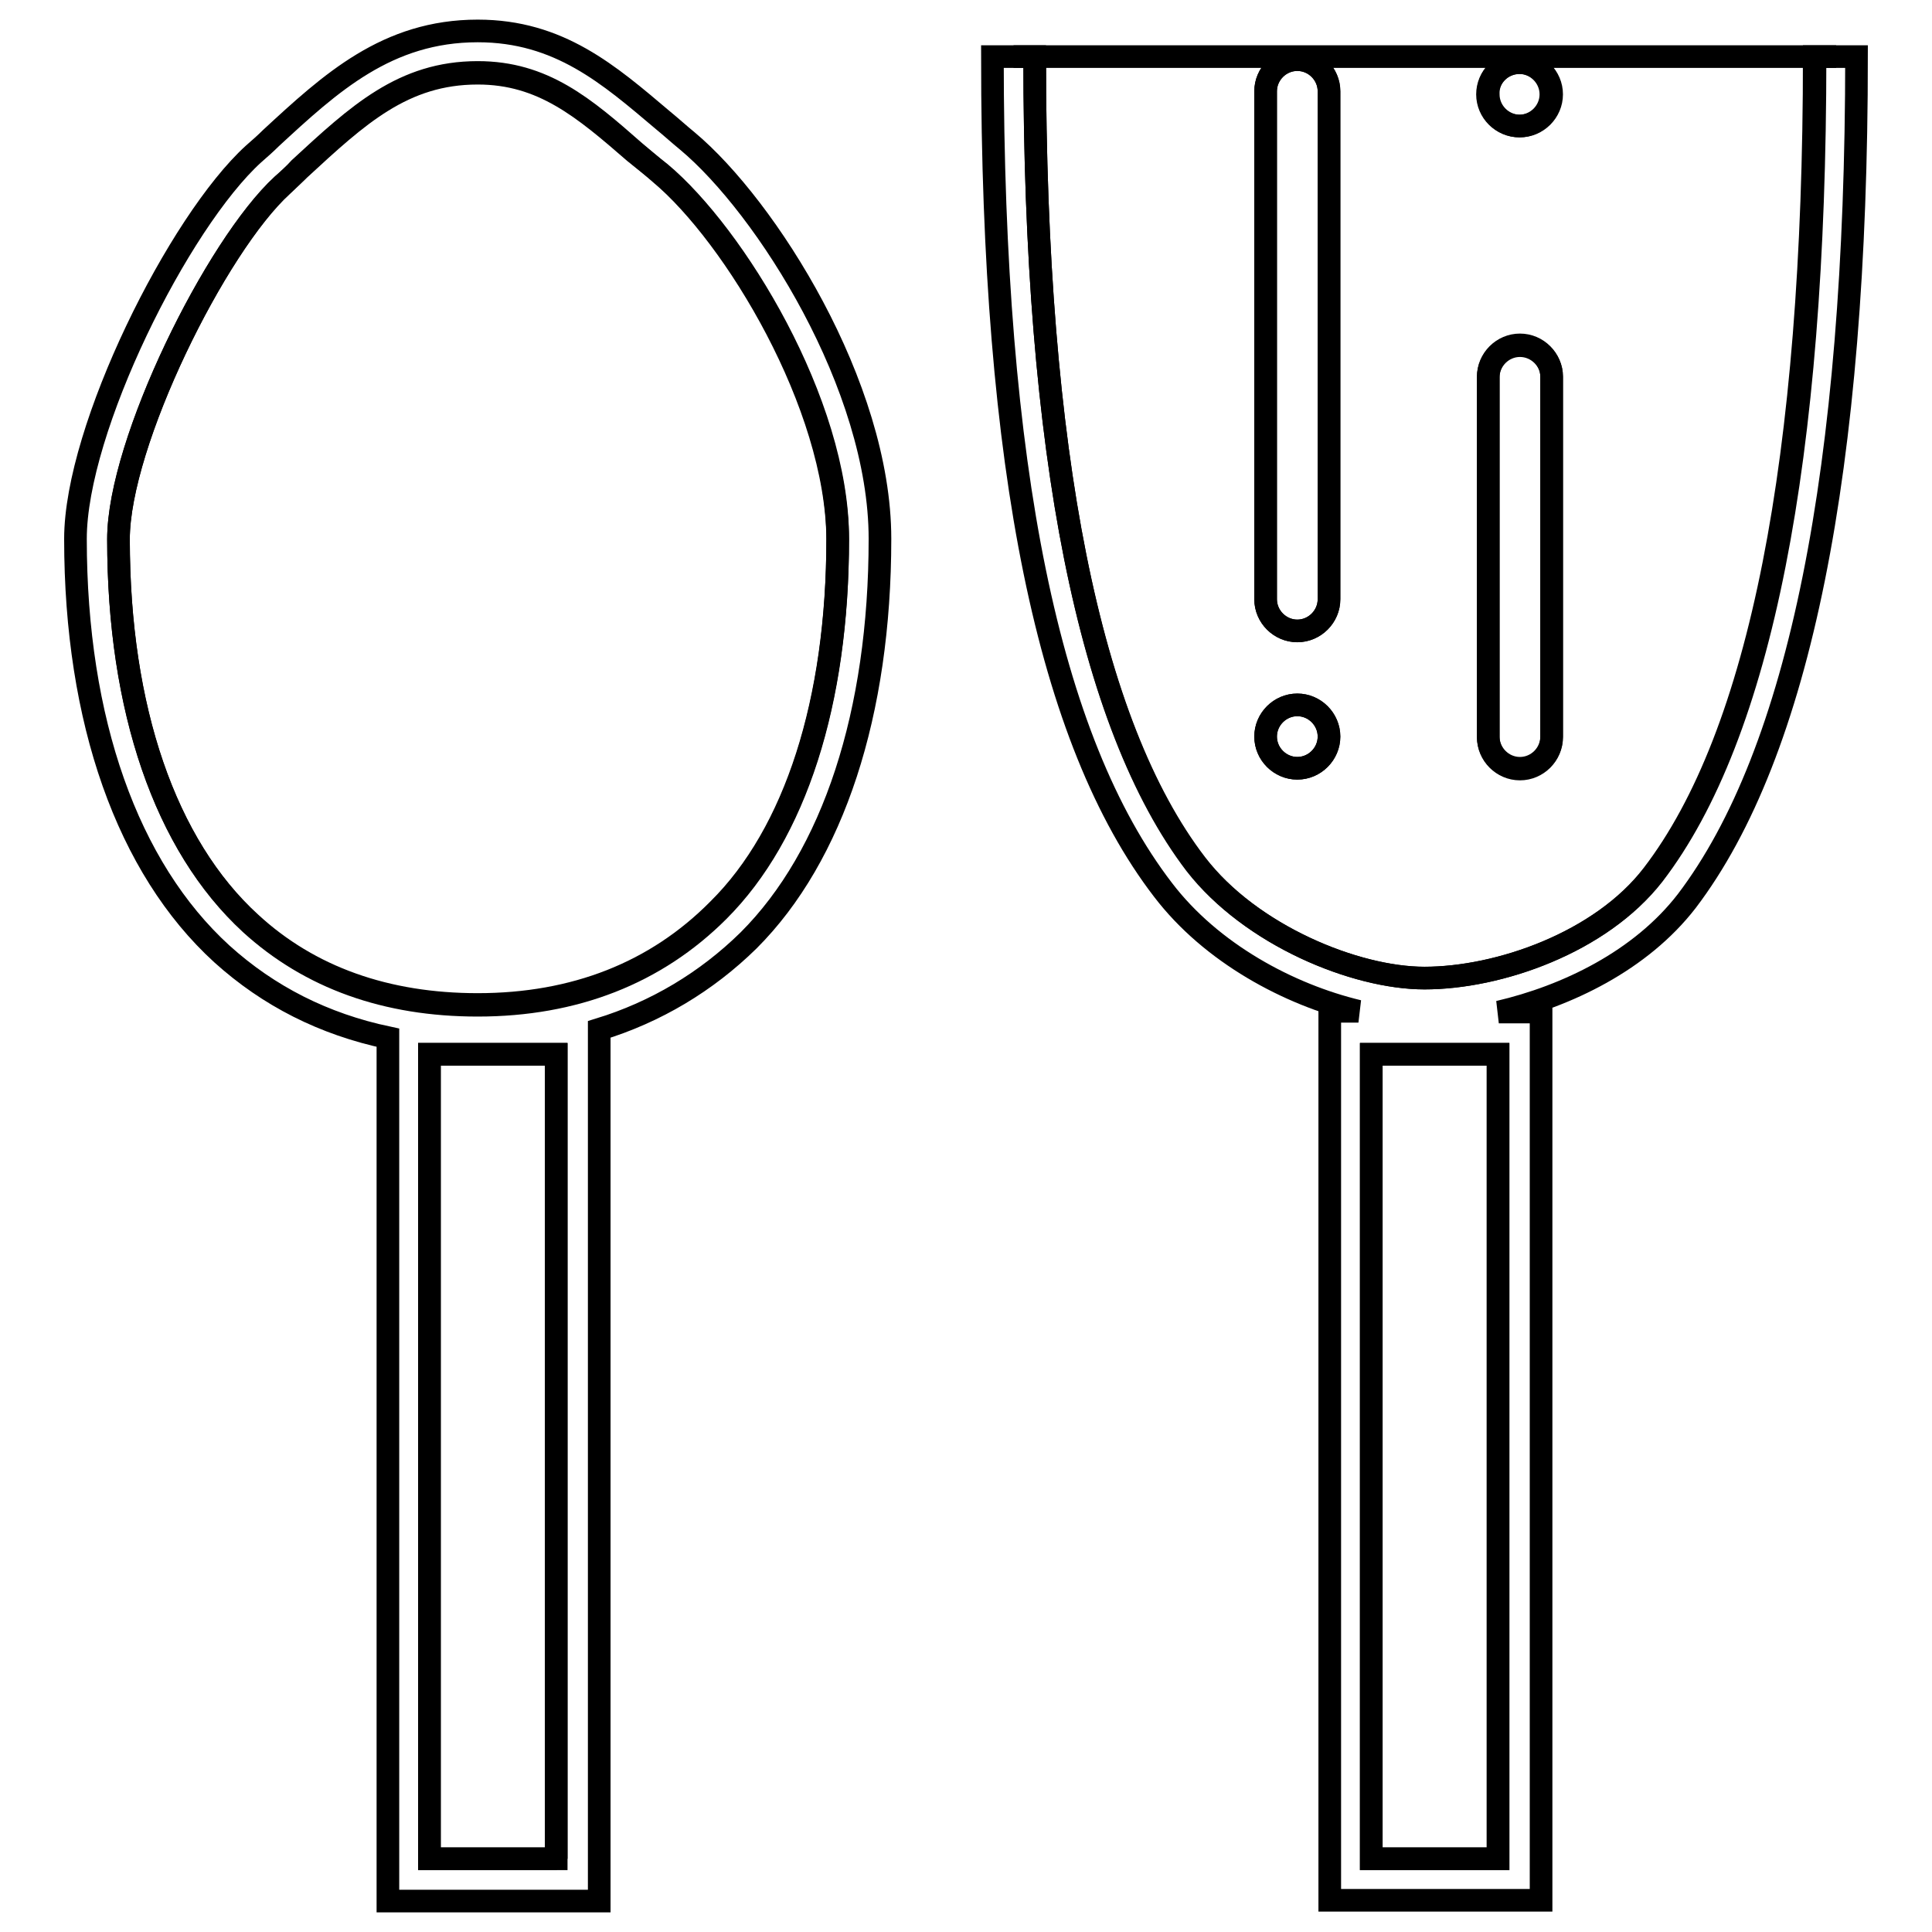
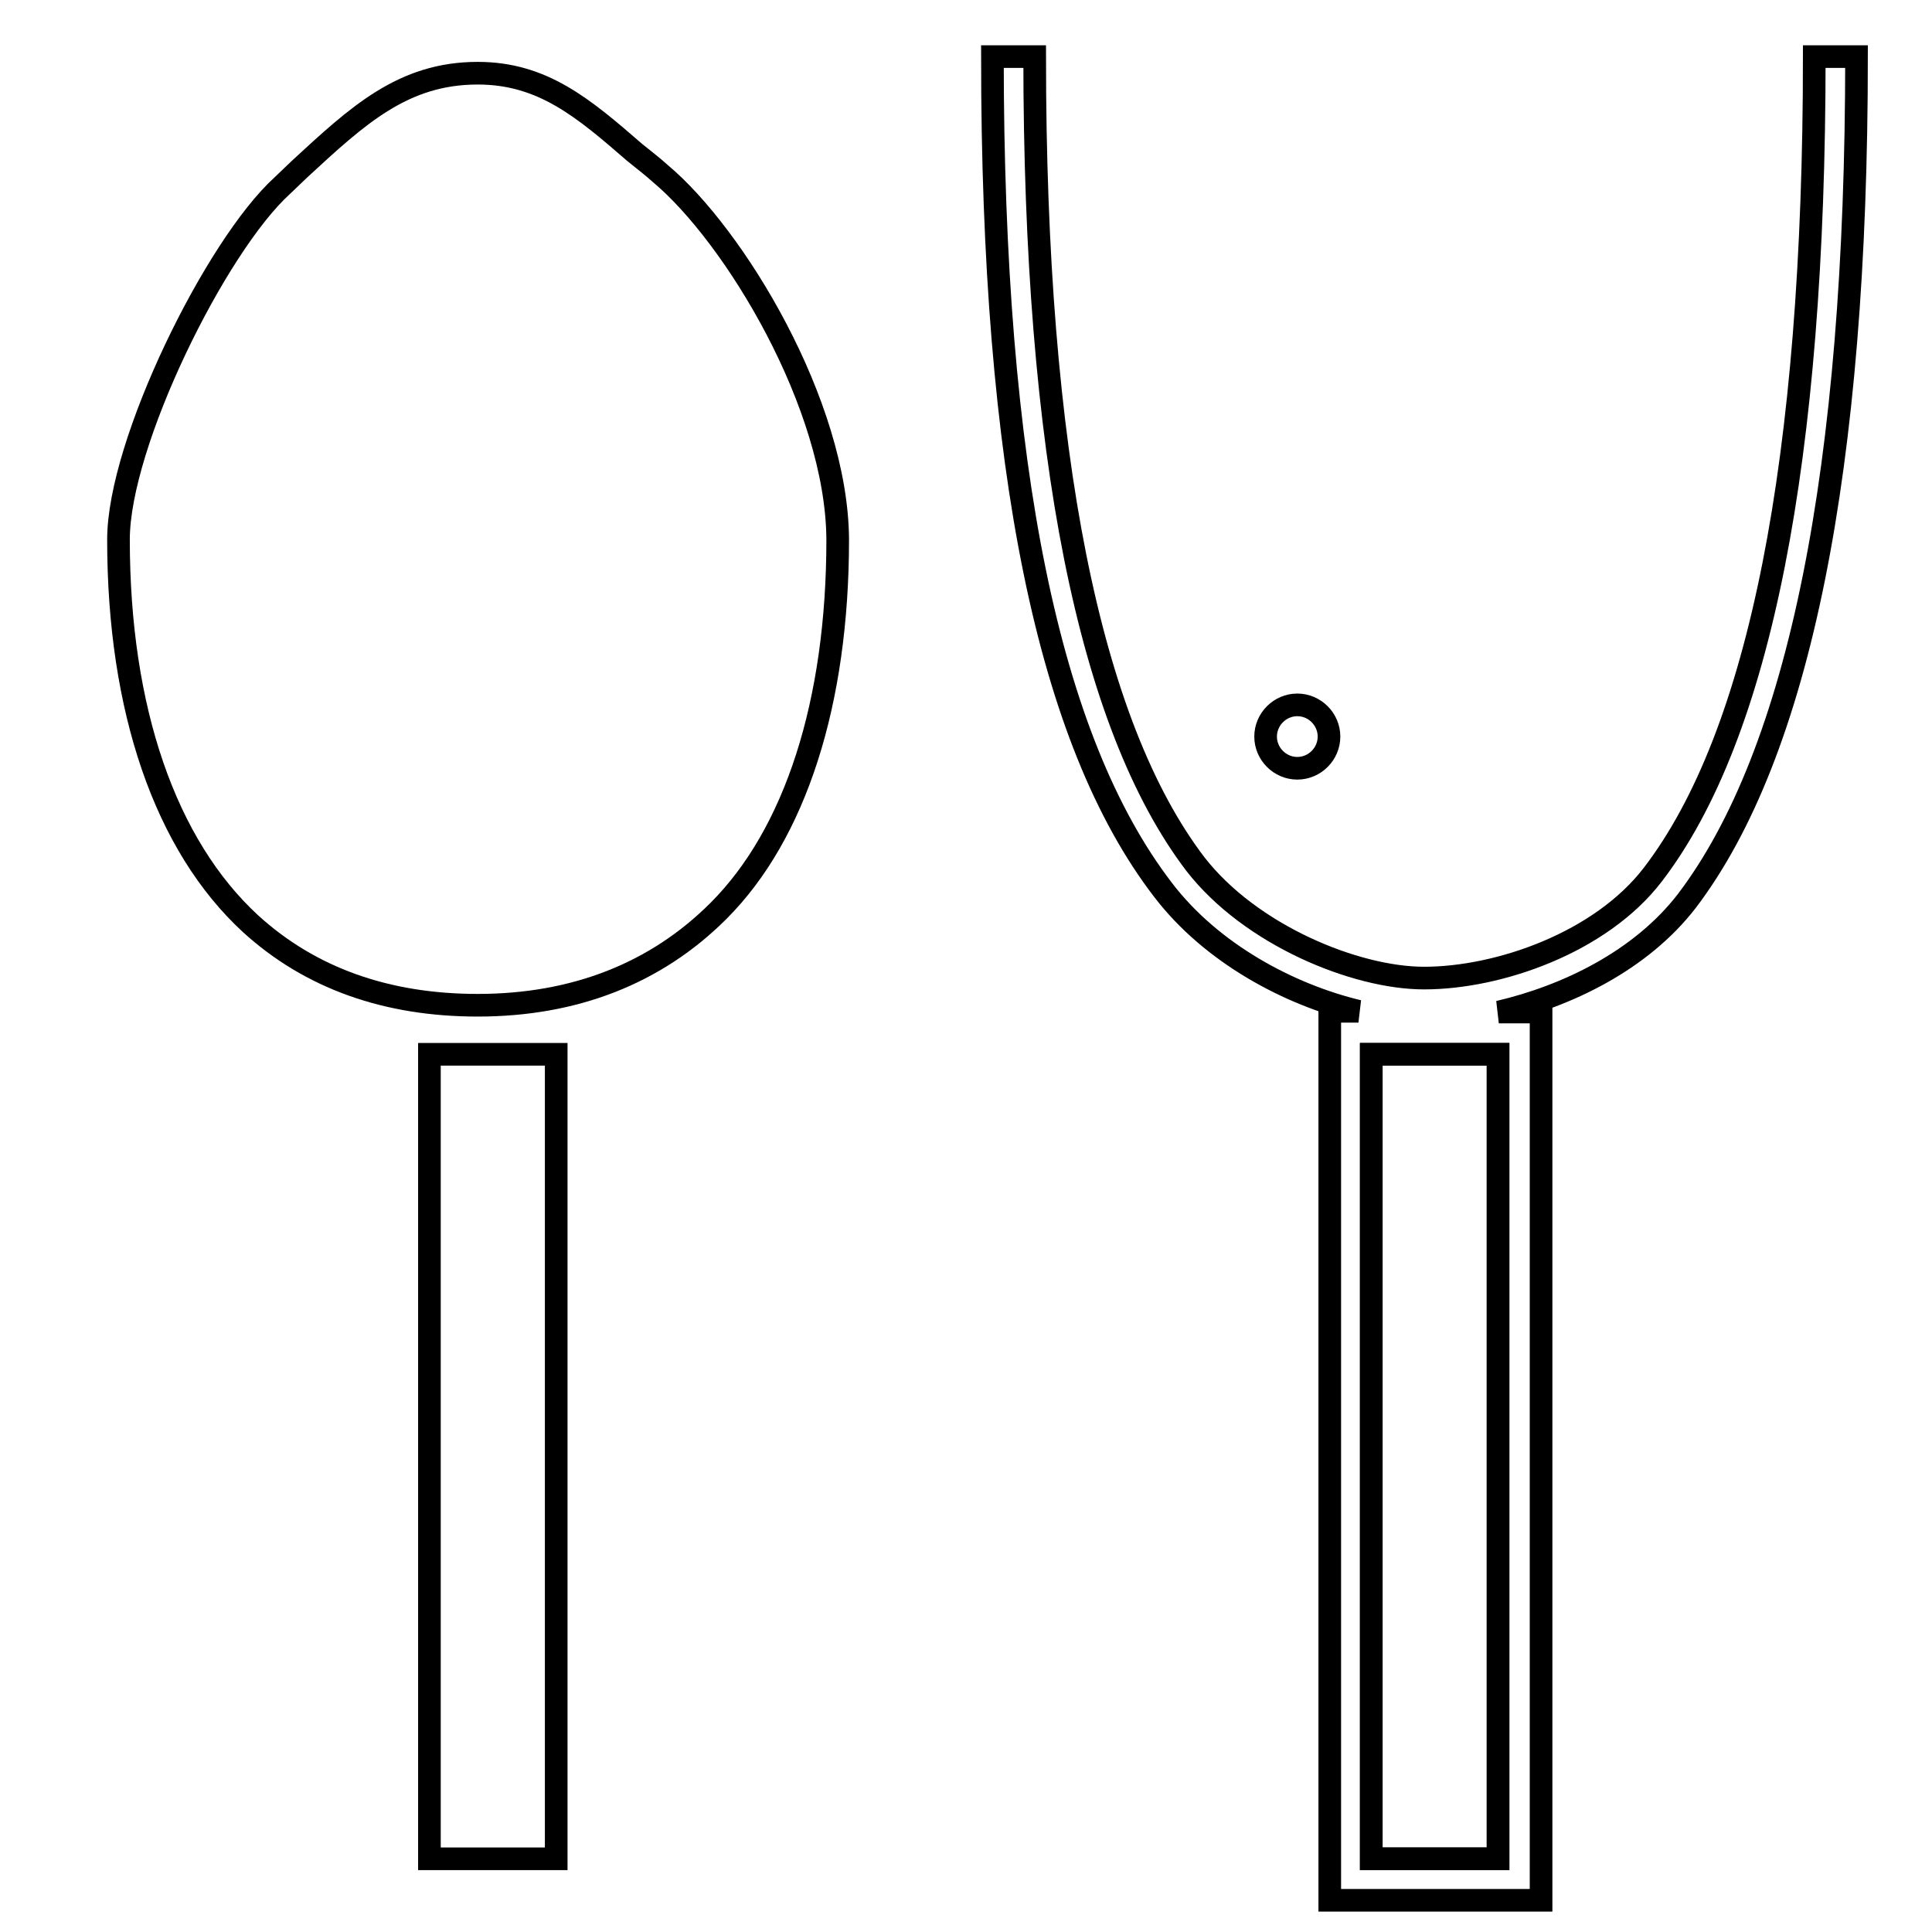
<svg xmlns="http://www.w3.org/2000/svg" version="1.1" x="0px" y="0px" viewBox="0 0 256 256" enable-background="new 0 0 256 256" xml:space="preserve">
  <g>
    <path stroke-width="3" fill-opacity="0" stroke="#000000" d="M87.5,23c-1.1-1-2.3-1.9-3.4-2.8C77.3,14.3,71.9,9.7,63.3,9.7c-9.9,0-15.9,5.6-23.6,12.7l-2.3,2.2 c-8.8,8-21.7,34.1-21.7,46.9c0,22.5,6.2,40.5,17.5,50.9c7.9,7.2,18,10.8,30.1,10.8c12.8,0,23.6-4.2,31.9-12.5 c10.2-10.2,15.8-27.6,15.8-49.2C110.9,53.6,97.3,31.2,87.5,23z" />
-     <path stroke-width="3" fill-opacity="0" stroke="#000000" d="M91.1,18.7c-1.1-0.9-2.2-1.9-3.3-2.8C80.7,9.9,74.1,4.1,63.3,4.1c-12,0-19.5,6.9-27.4,14.2 c-0.7,0.7-1.5,1.4-2.3,2.1c-9.9,9-23.6,36.4-23.6,51c0,24.1,6.9,43.6,19.4,55c6.2,5.6,13.5,9.3,22,11.1v114.4h28V136.4 c7.5-2.3,14.2-6.3,19.8-11.8c11.2-11.2,17.4-30.1,17.4-53.2C116.6,51.1,101.5,27.4,91.1,18.7z M73.8,246.3H56.9V139.7h16.8V246.3z  M63.3,133.1c-12.1,0-22.3-3.6-30.1-10.8c-11.3-10.3-17.5-28.4-17.5-50.9c0-12.8,13-38.9,21.7-46.9c0.8-0.7,1.6-1.4,2.3-2.2 c7.7-7.1,13.7-12.7,23.6-12.7c8.7,0,14.1,4.6,20.8,10.5c1.1,0.9,2.2,1.9,3.4,2.8c9.8,8.2,23.5,30.5,23.5,48.4 c0,21.6-5.6,39.1-15.8,49.2C86.9,128.9,76.1,133.1,63.3,133.1z" />
    <path stroke-width="3" fill-opacity="0" stroke="#000000" d="M56.9,139.7h16.8v106.6H56.9V139.7z M181.7,139.7h16.8v106.6h-16.8V139.7z" />
-     <path stroke-width="3" fill-opacity="0" stroke="#000000" d="M158.5,114.5c7.3,9.5,21.1,15.1,30.3,15.1c9.8,0,23.3-4.7,30.3-13.7c14.2-18.5,21.4-55,21.4-108.4h2.8 H134.3h2.8C137.1,60,144.3,96,158.5,114.5L158.5,114.5z M205.6,97.6c0,2.3-1.9,4.2-4.2,4.2s-4.2-1.9-4.2-4.2V49.9 c0-2.3,1.9-4.2,4.2-4.2s4.2,1.9,4.2,4.2V97.6z M201.4,8.3c2.3,0,4.2,1.9,4.2,4.2c0,2.3-1.9,4.2-4.2,4.2s-4.2-1.9-4.2-4.2 C197.1,10.2,199,8.3,201.4,8.3z M167.7,12.1c0-2.3,1.9-4.2,4.2-4.2c2.3,0,4.2,1.9,4.2,4.2v67.3c0,2.3-1.9,4.2-4.2,4.2 c-2.3,0-4.2-1.9-4.2-4.2V12.1z M171.9,93.4c2.3,0,4.2,1.9,4.2,4.2s-1.9,4.2-4.2,4.2c-2.3,0-4.2-1.9-4.2-4.2S169.6,93.4,171.9,93.4z " />
    <path stroke-width="3" fill-opacity="0" stroke="#000000" d="M243.2,7.5h-2.8c0,53.4-7.2,89.9-21.4,108.4c-6.9,9-20.4,13.7-30.3,13.7c-9.1,0-23-5.7-30.3-15.1 C144.3,96,137.1,60,137.1,7.5h-5.6c0,54.5,7.4,90.6,22.6,110.4c6.4,8.4,16.7,13.9,25.9,16.1h-3.8v117.8h28V134.1h-5.6 c9-2.1,18.8-6.8,24.9-14.7C238.4,99.8,246,62.2,246,7.5H243.2L243.2,7.5z M198.5,246.3h-16.8V139.7h16.8L198.5,246.3L198.5,246.3z" />
-     <path stroke-width="3" fill-opacity="0" stroke="#000000" d="M171.9,83.6c2.3,0,4.2-1.9,4.2-4.2V12.1c0-2.3-1.9-4.2-4.2-4.2c-2.3,0-4.2,1.9-4.2,4.2v67.3 C167.7,81.7,169.6,83.6,171.9,83.6z M201.4,45.8c-2.3,0-4.2,1.9-4.2,4.2v47.7c0,2.3,1.9,4.2,4.2,4.2s4.2-1.9,4.2-4.2V49.9 C205.6,47.7,203.7,45.8,201.4,45.8z" />
    <path stroke-width="3" fill-opacity="0" stroke="#000000" d="M167.7,97.6c0,2.3,1.9,4.2,4.2,4.2c2.3,0,4.2-1.9,4.2-4.2c0-2.3-1.9-4.2-4.2-4.2 C169.6,93.4,167.7,95.3,167.7,97.6z" />
-     <path stroke-width="3" fill-opacity="0" stroke="#000000" d="M197.1,12.5c0,2.3,1.9,4.2,4.2,4.2c2.3,0,4.2-1.9,4.2-4.2s-1.9-4.2-4.2-4.2C199,8.3,197.1,10.2,197.1,12.5z " />
  </g>
</svg>